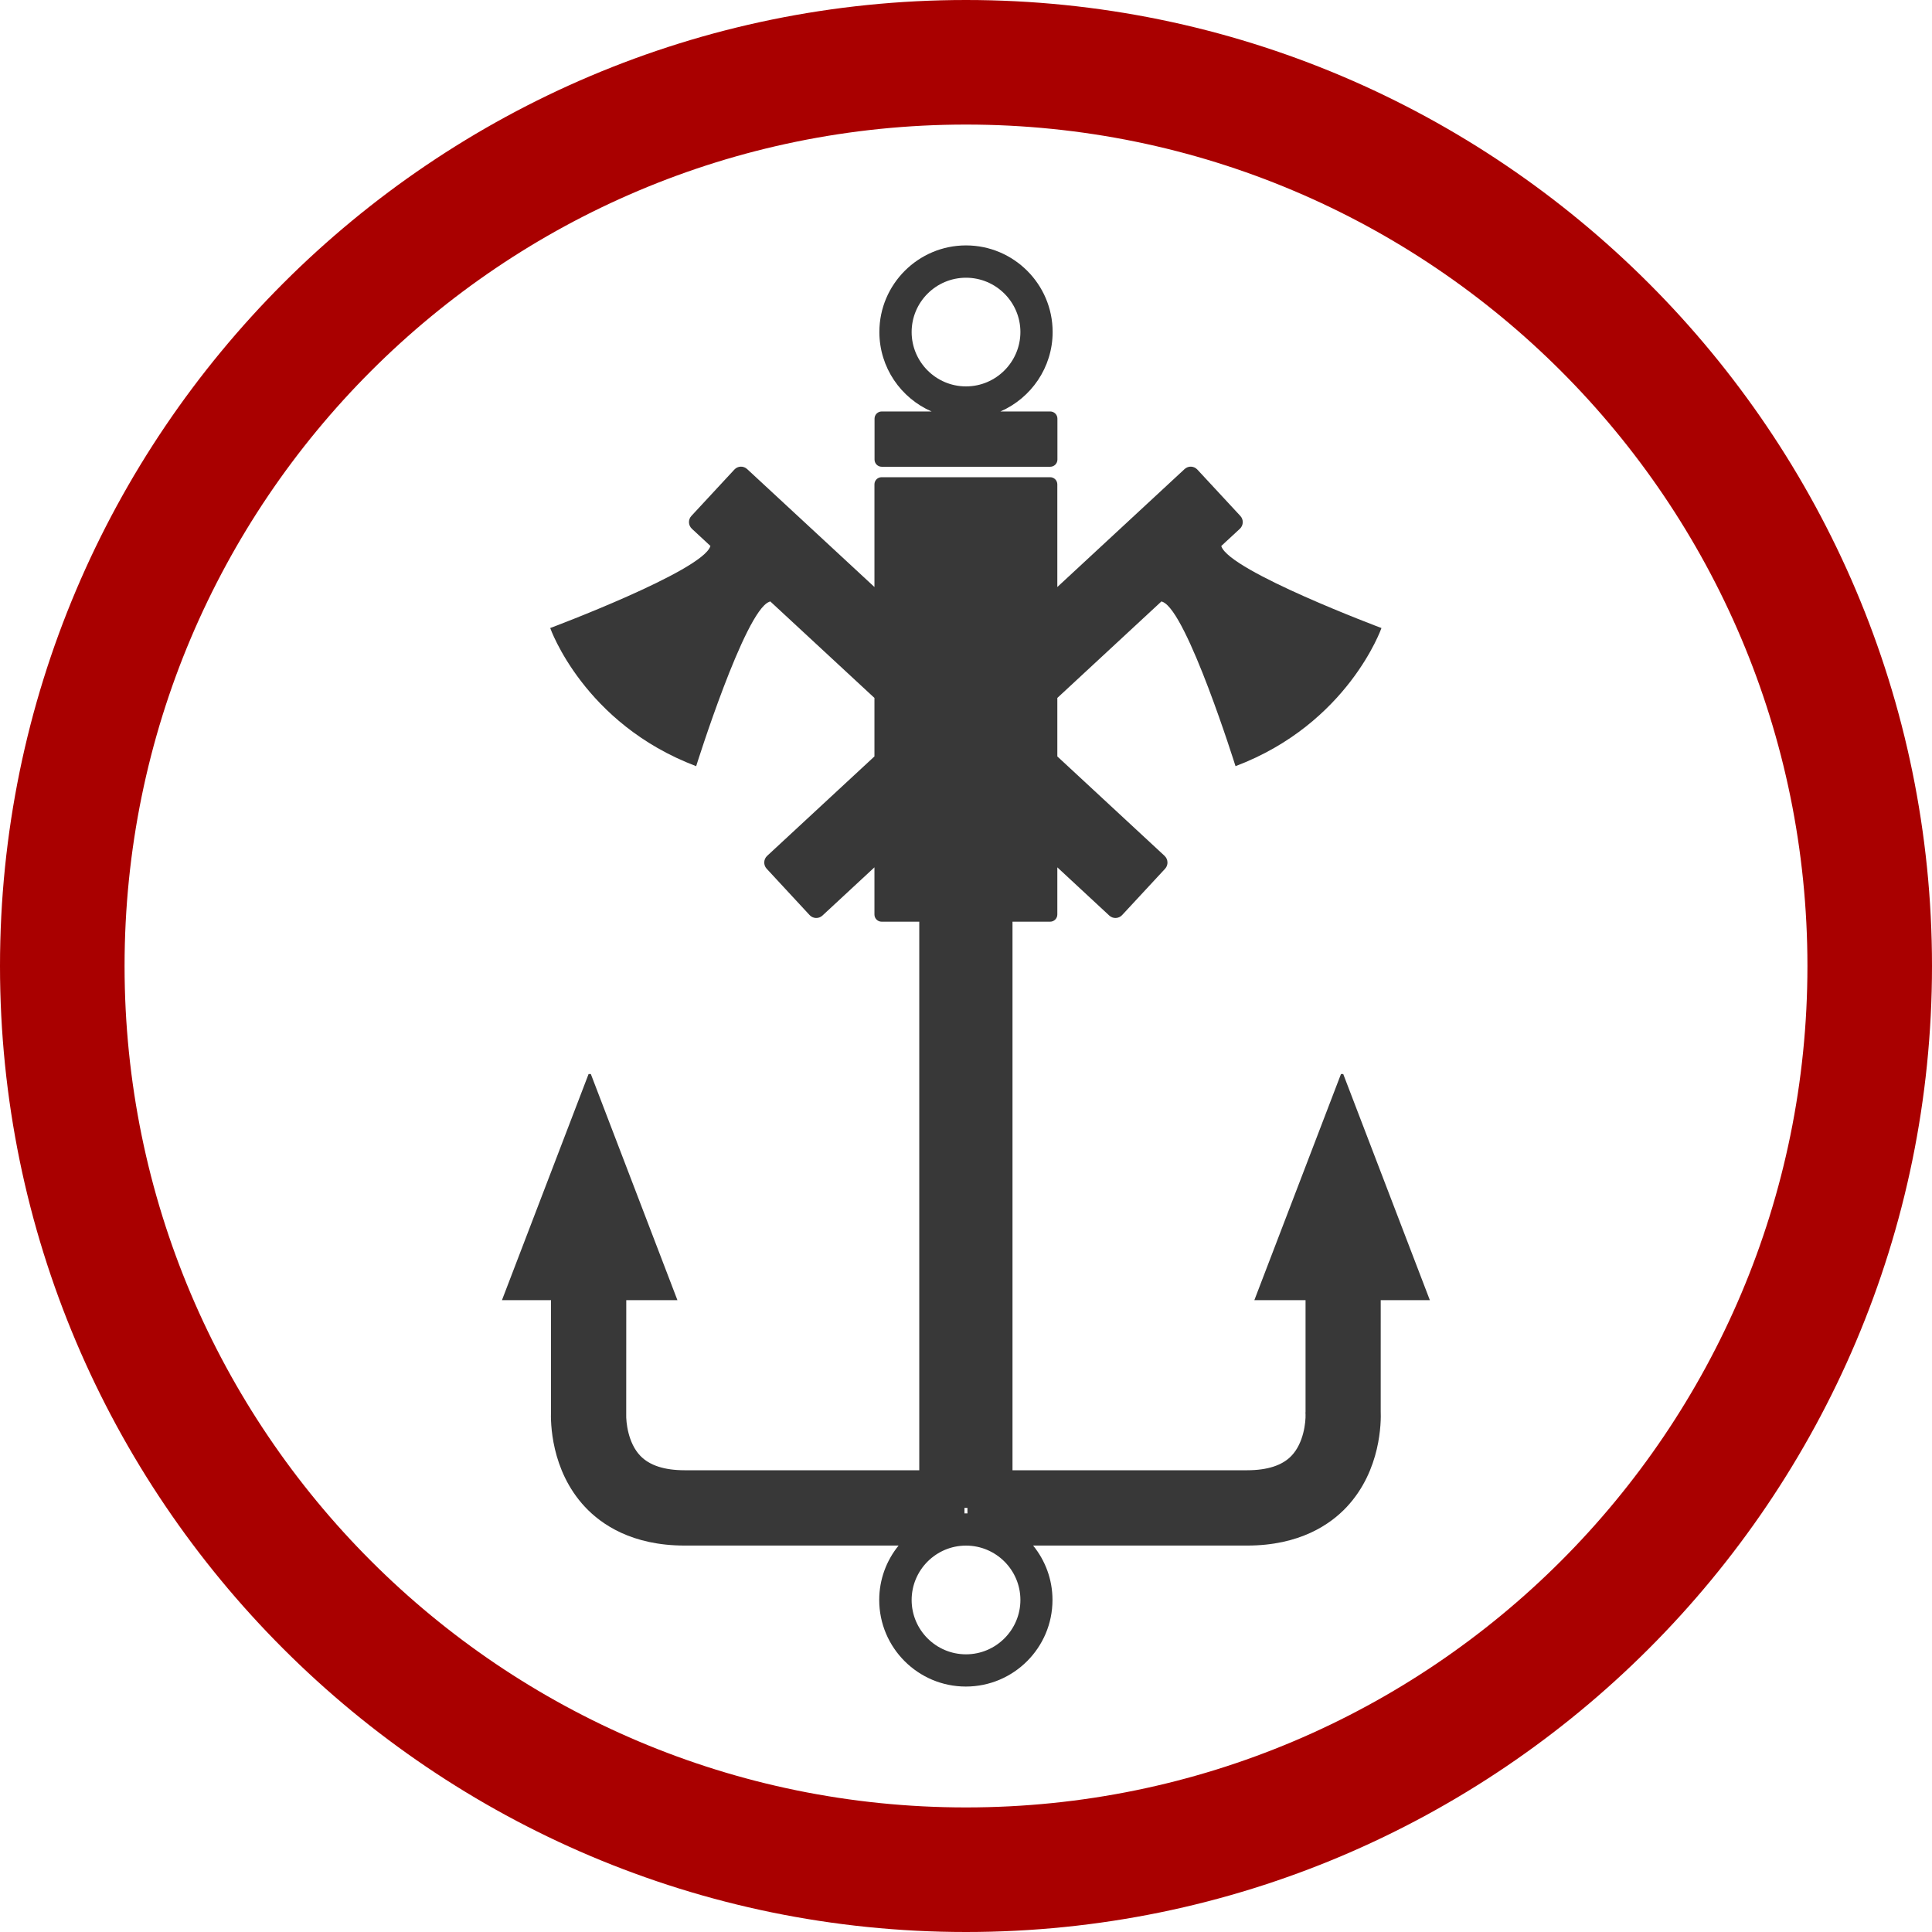
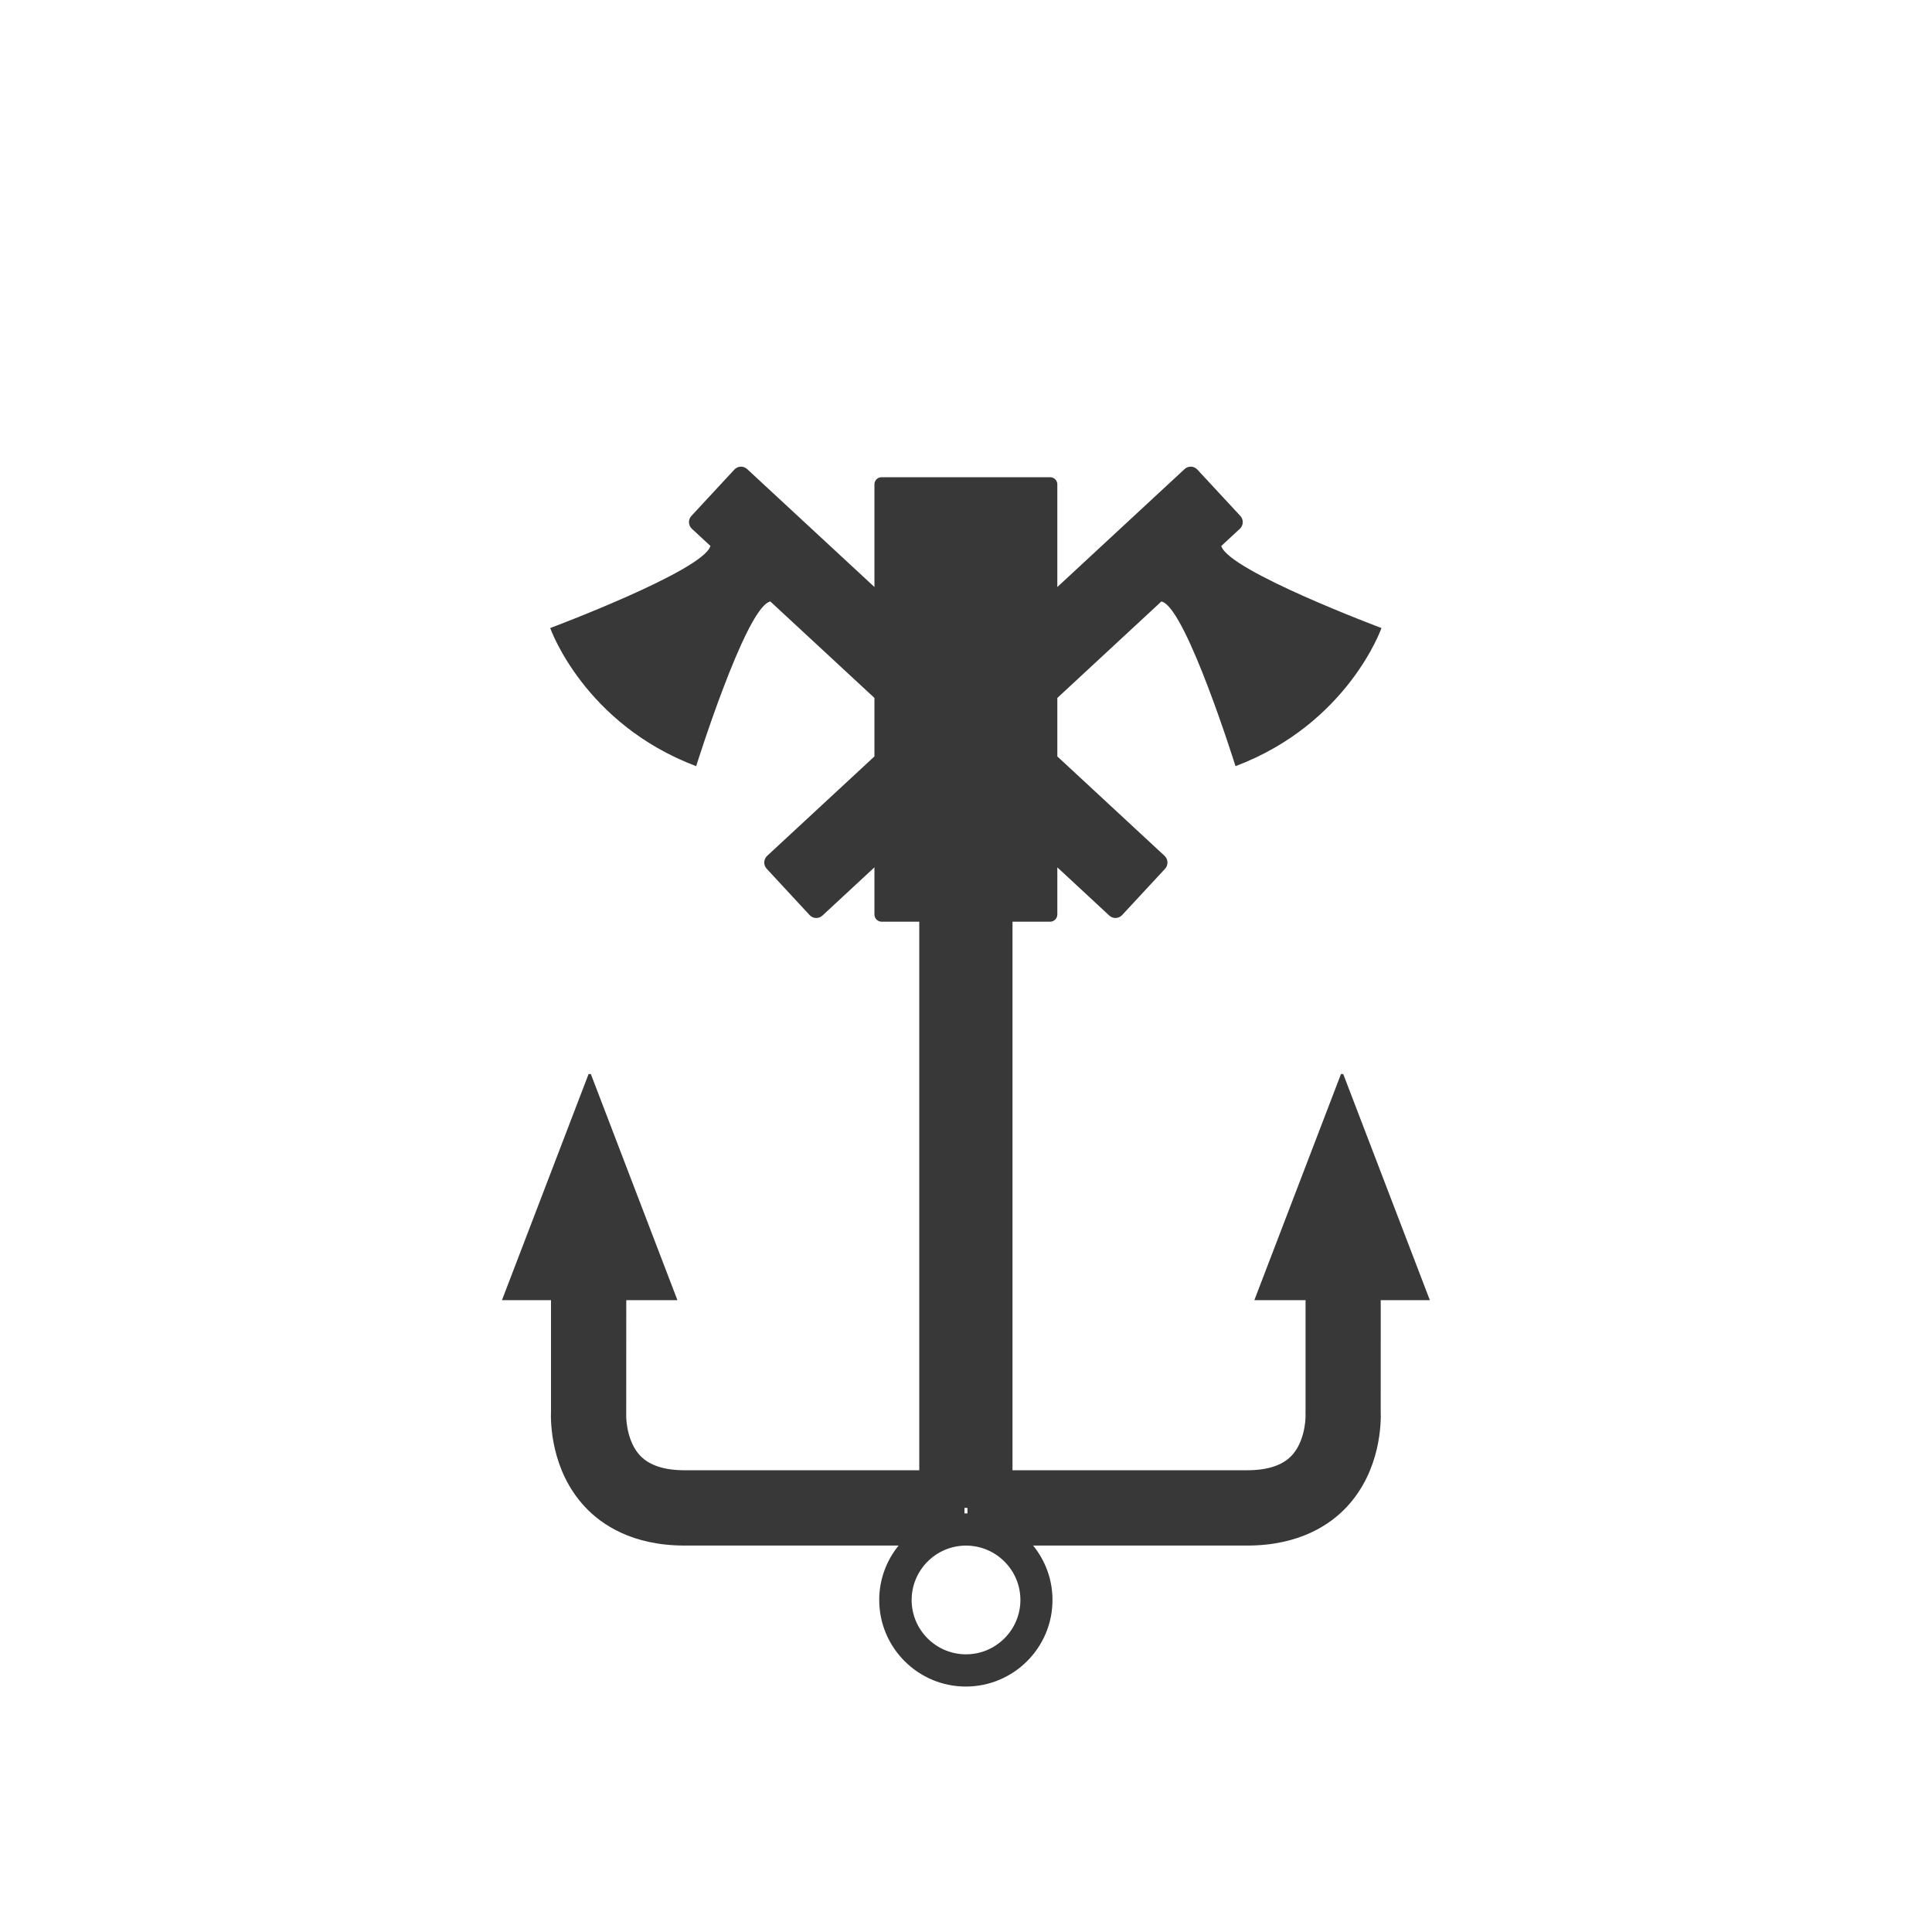
<svg xmlns="http://www.w3.org/2000/svg" xmlns:ns1="http://sodipodi.sourceforge.net/DTD/sodipodi-0.dtd" xmlns:ns2="http://www.inkscape.org/namespaces/inkscape" version="1.1" id="Слой_1" x="0px" y="0px" width="44px" height="44px" viewBox="0 0 44 44" enable-background="new 0 0 44 44" xml:space="preserve" ns1:docname="ponton.svg" ns2:version="1.2 (dc2aedaf03, 2022-05-15)">
  <defs id="defs6525" />
  <ns1:namedview id="namedview6523" pagecolor="#ffffff" bordercolor="#000000" borderopacity="0.25" ns2:showpageshadow="2" ns2:pageopacity="0.0" ns2:pagecheckerboard="0" ns2:deskcolor="#d1d1d1" showgrid="false" ns2:zoom="5.3636364" ns2:cx="22" ns2:cy="22" ns2:window-width="1680" ns2:window-height="987" ns2:window-x="-8" ns2:window-y="-8" ns2:window-maximized="1" ns2:current-layer="Слой_1" />
  <g id="g6518">
-     <path fill="#383838" d="M20.081,10.63h3.837c0.09,0,0.164-0.073,0.164-0.163V9.534c0-0.09-0.074-0.163-0.164-0.163h-1.134   c0.697-0.304,1.189-1,1.189-1.81c0-1.087-0.885-1.972-1.973-1.972c-1.087,0-1.973,0.885-1.973,1.972c0,0.81,0.491,1.506,1.189,1.81   h-1.135c-0.091,0-0.164,0.073-0.164,0.163v0.933C19.917,10.557,19.99,10.63,20.081,10.63z M20.762,7.562   c0-0.682,0.555-1.237,1.238-1.237s1.239,0.556,1.239,1.237C23.238,8.244,22.682,8.8,22,8.8S20.762,8.244,20.762,7.562z" id="path6514" />
    <path fill="#383838" d="M31.447,29.61h1.117l-1.973-5.15h-0.051l-1.973,5.15h1.166v2.545l-0.002,0.021l0.002,0.034   c0.006,0.168-0.039,0.651-0.32,0.944c-0.207,0.219-0.549,0.33-1.008,0.33h-5.346V20.991h0.857c0.09,0,0.164-0.073,0.164-0.164   v-1.074l1.184,1.099c0.084,0.077,0.213,0.072,0.291-0.011l0.98-1.057c0.076-0.084,0.07-0.214-0.012-0.292l-2.443-2.265v-1.332   l2.371-2.198c0.01,0.003,0.02,0.007,0.029,0.011c0.557,0.222,1.658,3.741,1.658,3.741c2.564-0.969,3.324-3.146,3.324-3.146   s-3.455-1.293-3.646-1.861c0-0.003,0-0.005-0.002-0.008l0.424-0.392c0.082-0.078,0.088-0.208,0.01-0.292l-0.979-1.056   c-0.078-0.084-0.207-0.089-0.291-0.011l-2.898,2.686v-2.338c0-0.091-0.074-0.163-0.164-0.163h-3.837   c-0.091,0-0.164,0.072-0.164,0.163v2.338l-2.899-2.686c-0.084-0.078-0.214-0.073-0.291,0.011l-0.979,1.056   c-0.078,0.084-0.072,0.214,0.011,0.292l0.423,0.392c-0.001,0.003-0.001,0.005-0.003,0.008c-0.19,0.568-3.646,1.861-3.646,1.861   s0.762,2.178,3.324,3.146c0,0,1.102-3.52,1.66-3.741c0.01-0.004,0.019-0.008,0.028-0.011l2.372,2.198v1.332l-2.444,2.265   c-0.083,0.078-0.088,0.208-0.011,0.292l0.979,1.057c0.077,0.083,0.208,0.088,0.291,0.011l1.185-1.099v1.074   c0,0.091,0.073,0.164,0.164,0.164h0.857v12.493h-5.345c-0.461,0-0.8-0.111-1.009-0.33c-0.281-0.292-0.326-0.775-0.32-0.944   l0.001-2.6h1.165l-1.972-5.15h-0.051l-1.973,5.15h1.117v2.524c-0.01,0.241-0.01,1.346,0.774,2.185   c0.375,0.401,1.073,0.88,2.268,0.88h4.874c-0.275,0.338-0.441,0.77-0.441,1.239c0,1.088,0.885,1.972,1.973,1.972   c1.088,0,1.973-0.884,1.973-1.972c0-0.47-0.166-0.901-0.441-1.239h4.875c1.193,0,1.893-0.479,2.268-0.88   c0.783-0.839,0.783-1.943,0.773-2.185V29.61z M21.966,34.341h0.067v0.126c-0.012,0-0.022-0.001-0.034-0.001   s-0.022,0.001-0.034,0.001V34.341z M22,37.676c-0.683,0-1.238-0.555-1.238-1.237S21.317,35.2,22,35.2s1.239,0.556,1.239,1.238   S22.682,37.676,22,37.676z" id="path6516" />
  </g>
-   <path fill="#155AA9" d="M22,2.837c10.584,0,19.163,8.58,19.163,19.163S32.584,41.163,22,41.163c-10.583,0-19.163-8.58-19.163-19.163  S11.417,2.837,22,2.837 M22,0C9.869,0,0,9.869,0,22s9.869,22,22,22s22-9.869,22-22S34.131,0,22,0L22,0z" id="path6520" style="fill:#a90000" />
</svg>